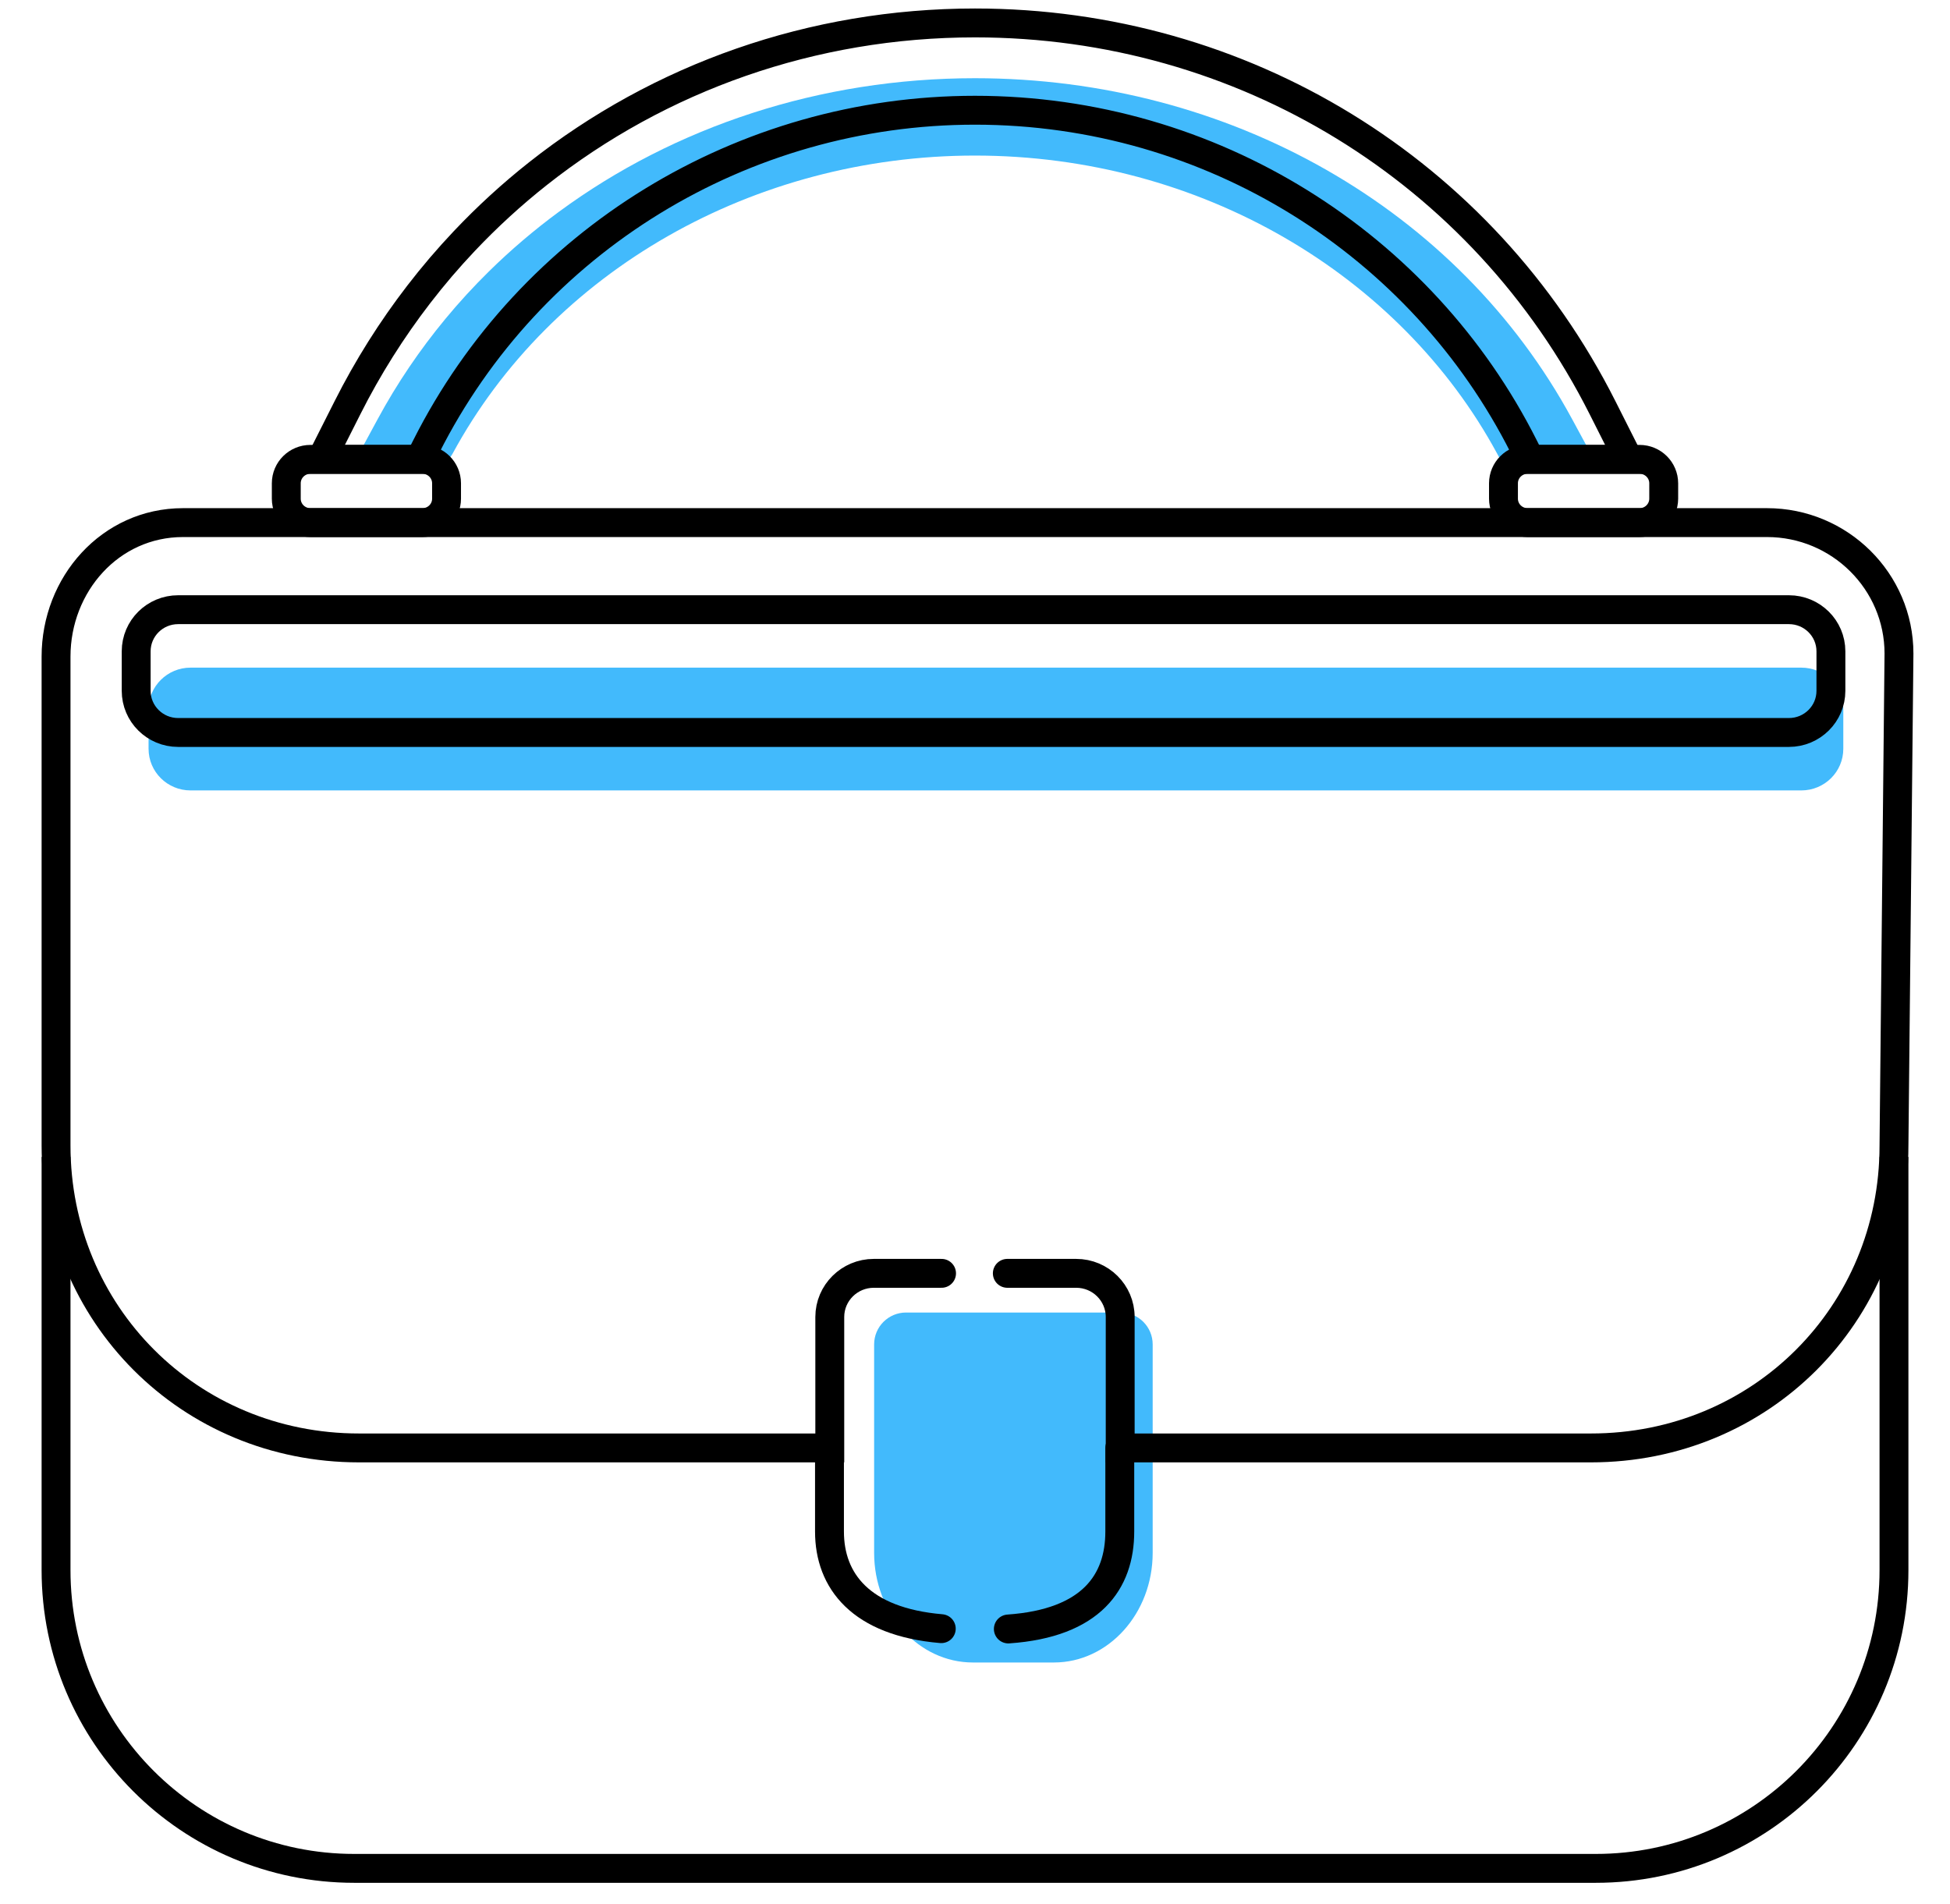
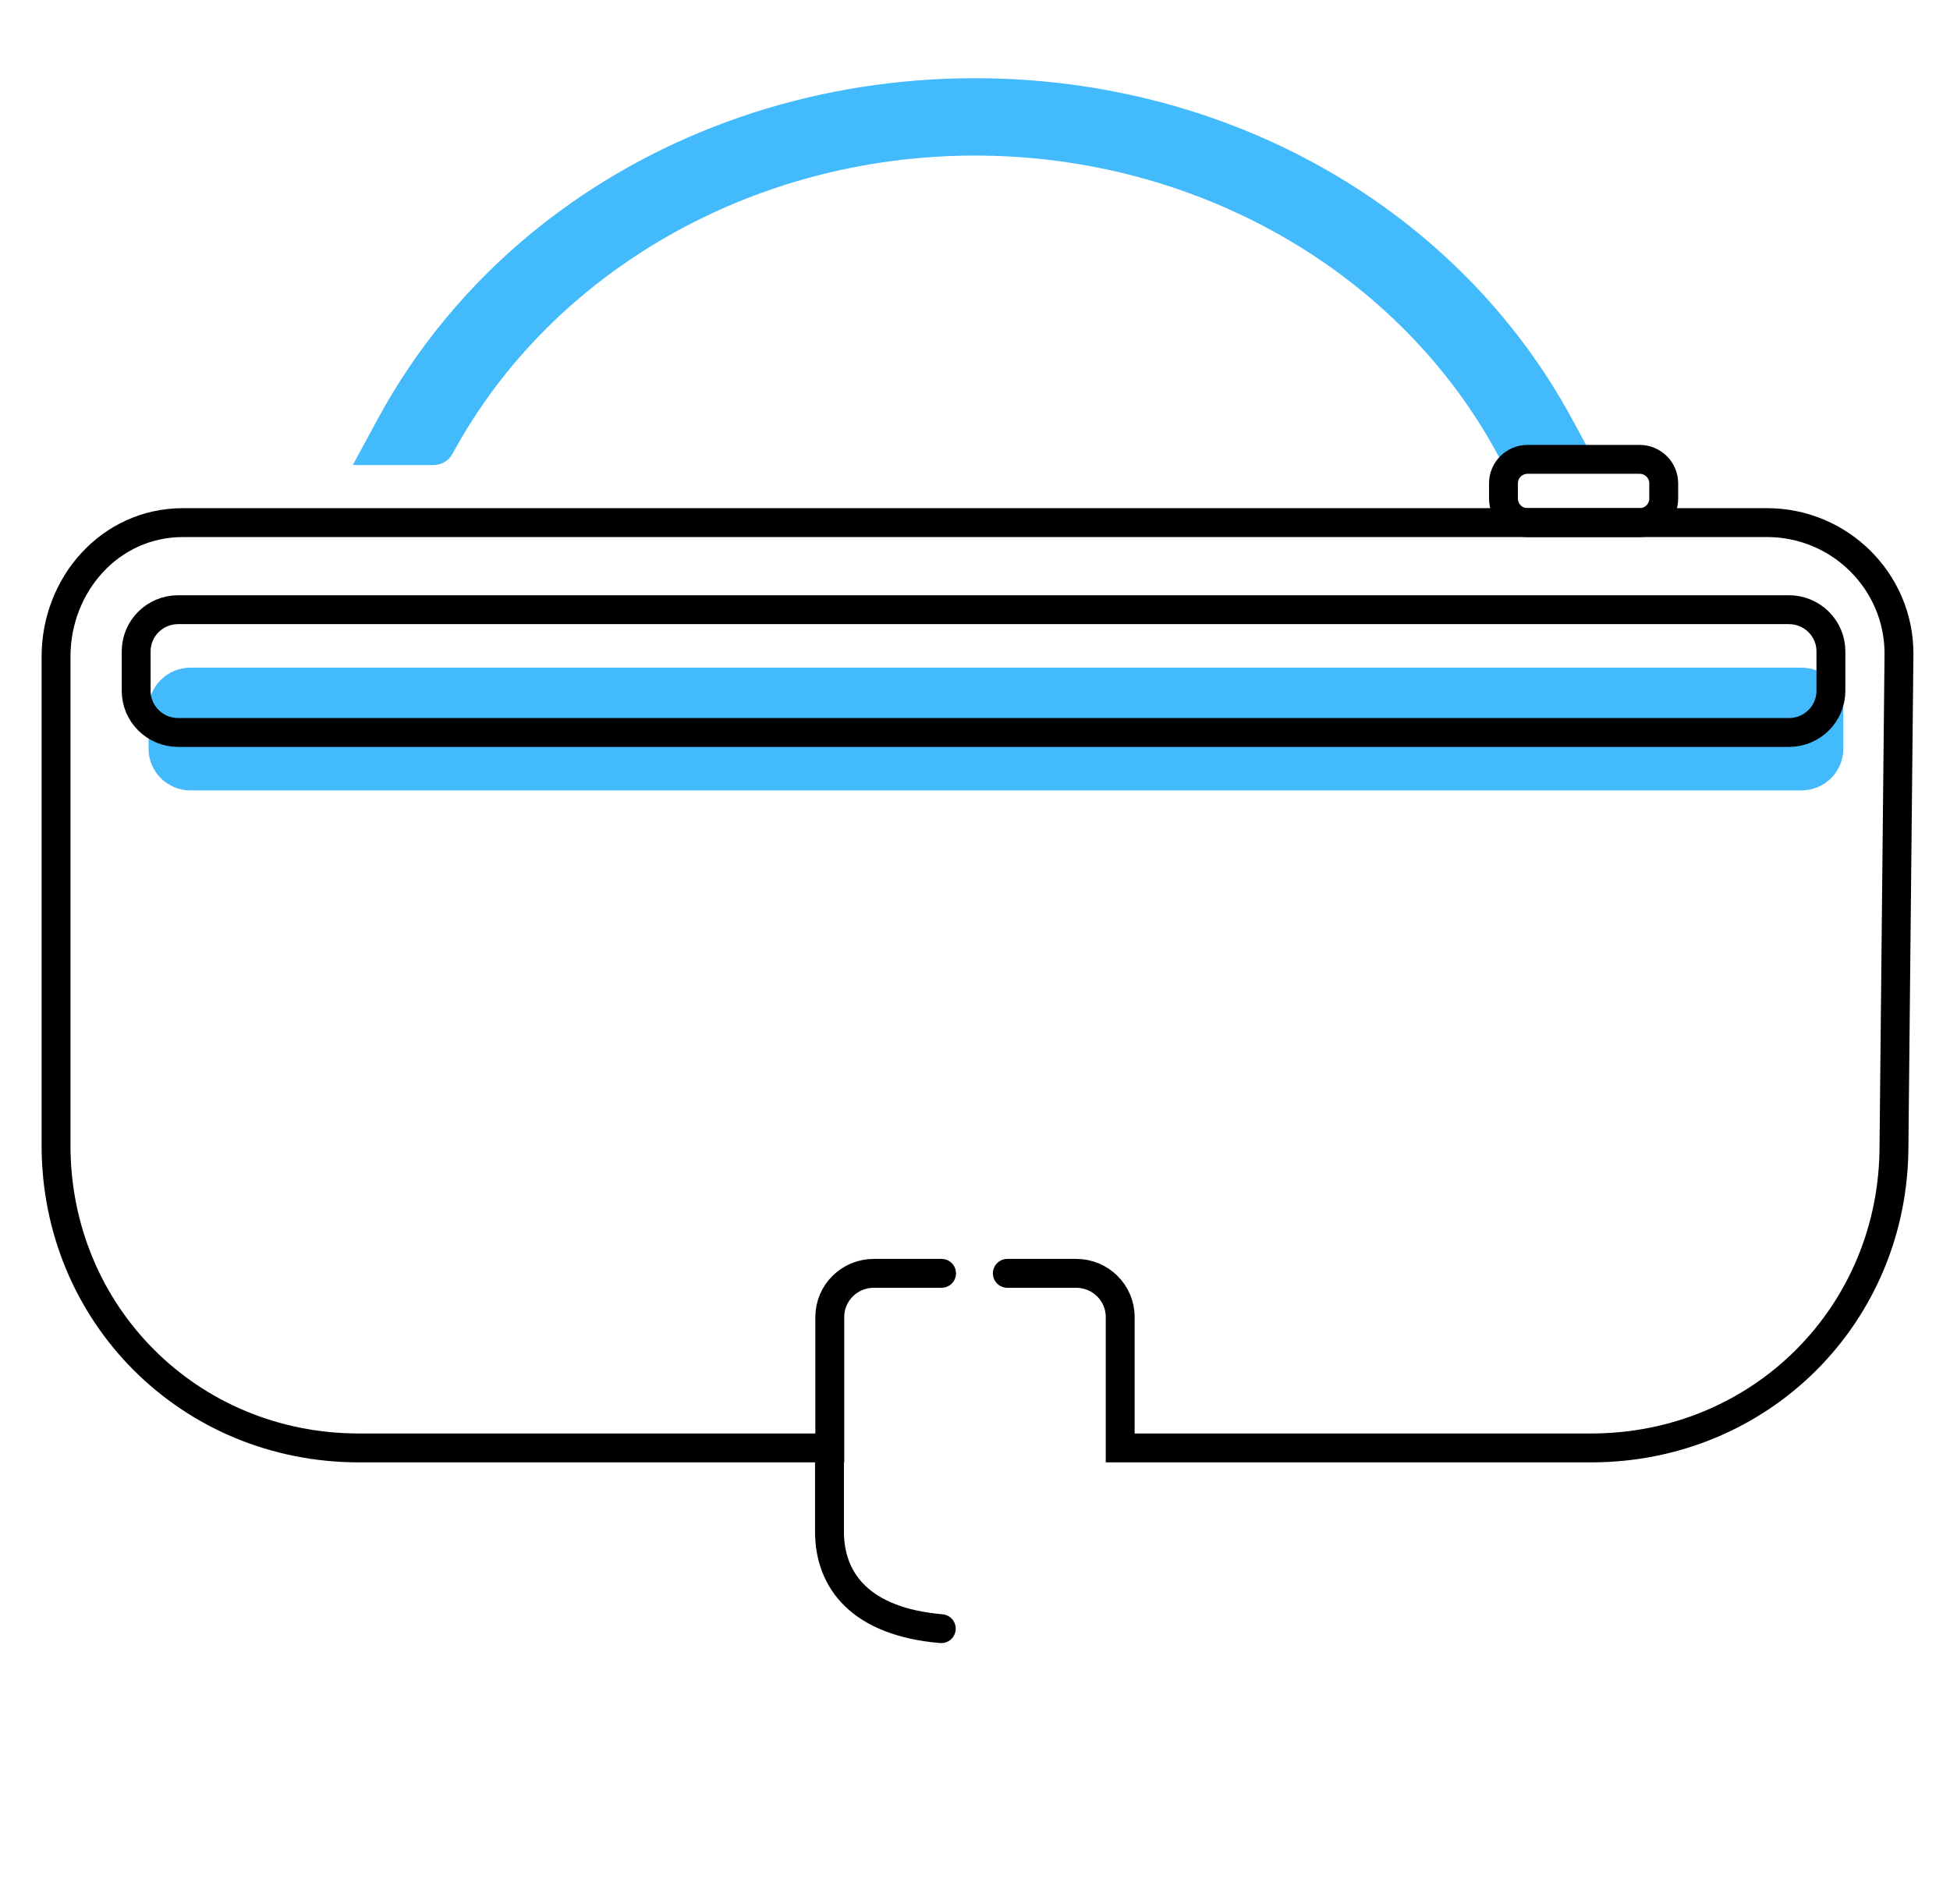
<svg xmlns="http://www.w3.org/2000/svg" width="85" height="83" viewBox="0 0 85 83" fill="none">
-   <path d="M50.245 67.686V58.602C50.245 57.834 49.623 57.212 48.855 57.212H39.494C38.726 57.212 38.103 57.834 38.103 58.602V67.686C38.103 70.326 40.033 72.467 42.411 72.467H45.937C48.316 72.467 50.245 70.326 50.245 67.686Z" fill="#42BAFC" />
-   <path d="M42.495 3.409C53.59 3.409 63.566 9.103 68.529 18.271L69.612 20.271H65.53L65.263 19.778C61.037 11.968 52.319 6.781 42.495 6.781C32.858 6.781 24.041 11.808 19.726 19.778C19.562 20.082 19.244 20.271 18.899 20.271H15.379L16.462 18.271C17.307 16.709 18.298 15.249 19.414 13.9C19.713 13.538 20.021 13.184 20.339 12.838C20.653 12.497 20.974 12.164 21.305 11.838C22.259 10.899 23.282 10.027 24.364 9.231C29.41 5.517 35.746 3.409 42.495 3.409Z" fill="#42BAFC" />
+   <path d="M42.495 3.409C53.59 3.409 63.566 9.103 68.529 18.271L69.612 20.271H65.53L65.263 19.778C61.037 11.968 52.319 6.781 42.495 6.781C32.858 6.781 24.041 11.808 19.726 19.778C19.562 20.082 19.244 20.271 18.899 20.271H15.379L16.462 18.271C17.307 16.709 18.298 15.249 19.414 13.9C19.713 13.538 20.021 13.184 20.339 12.838C20.653 12.497 20.974 12.164 21.305 11.838C22.259 10.899 23.282 10.027 24.364 9.231C29.41 5.517 35.746 3.409 42.495 3.409" fill="#42BAFC" />
  <path d="M78.519 34.454H8.305C7.295 34.454 6.476 33.642 6.476 32.639V30.918C6.476 29.915 7.295 29.102 8.305 29.102H78.519C79.53 29.102 80.349 29.915 80.349 30.918V32.639C80.349 33.642 79.53 34.454 78.519 34.454Z" fill="#42BAFC" />
-   <path d="M42.499 1C54.157 1 64.638 7.425 69.853 17.769L70.99 20.025H66.702L66.422 19.47C61.982 10.657 52.822 4.805 42.499 4.805C32.375 4.805 23.111 10.477 18.577 19.47L18.297 20.025H14.01L15.148 17.769C16.036 16.007 17.077 14.36 18.249 12.838C18.564 12.429 18.888 12.029 19.221 11.639C19.551 11.255 19.889 10.878 20.236 10.511C21.239 9.451 22.313 8.467 23.45 7.569C28.752 3.378 35.409 1 42.499 1Z" stroke="black" stroke-width="1.259" stroke-miterlimit="10" />
  <path d="M41.03 70.992C37.519 70.694 36.157 68.909 36.157 66.759V63.114" stroke="black" stroke-width="1.259" stroke-miterlimit="10" stroke-linecap="round" />
-   <path d="M48.811 63.114V66.759C48.811 68.945 47.584 70.753 43.953 71.006" stroke="black" stroke-width="1.259" stroke-miterlimit="10" stroke-linecap="round" />
  <path d="M41.042 55.504H38.088C37.03 55.504 36.17 56.357 36.17 57.407V63.114H15.648C8.245 63.114 2.443 57.274 2.443 49.93C2.443 46.593 2.443 31.087 2.443 28.621C2.443 25.475 4.804 22.78 7.977 22.78H77.023C80.195 22.78 82.776 25.341 82.776 28.488L82.558 49.943C82.558 57.287 76.754 63.114 69.351 63.114H48.829V57.407C48.829 56.357 47.97 55.504 46.911 55.504H43.909" stroke="black" stroke-width="1.259" stroke-miterlimit="10" stroke-linecap="round" />
-   <path d="M18.414 22.78H13.53C12.951 22.78 12.479 22.314 12.479 21.738V21.066C12.479 20.491 12.949 20.023 13.53 20.023H18.414C18.993 20.023 19.465 20.49 19.465 21.066V21.738C19.465 22.314 18.995 22.78 18.414 22.78Z" stroke="black" stroke-width="1.259" stroke-miterlimit="10" />
  <path d="M71.47 22.78H66.587C66.008 22.78 65.536 22.314 65.536 21.738V21.066C65.536 20.491 66.006 20.023 66.587 20.023H71.47C72.049 20.023 72.521 20.49 72.521 21.066V21.738C72.519 22.314 72.049 22.78 71.47 22.78Z" stroke="black" stroke-width="1.259" stroke-miterlimit="10" />
  <path d="M77.979 31.928H7.765C6.755 31.928 5.936 31.115 5.936 30.113V28.391C5.936 27.388 6.755 26.576 7.765 26.576H77.979C78.99 26.576 79.809 27.388 79.809 28.391V30.113C79.809 31.115 78.99 31.928 77.979 31.928Z" stroke="black" stroke-width="1.259" stroke-miterlimit="10" stroke-linecap="round" />
-   <path d="M2.443 50.428V68.441C2.443 75.621 8.263 81.441 15.443 81.441H69.558C76.737 81.441 82.558 75.621 82.558 68.441V50.428" stroke="black" stroke-width="1.259" />
</svg>